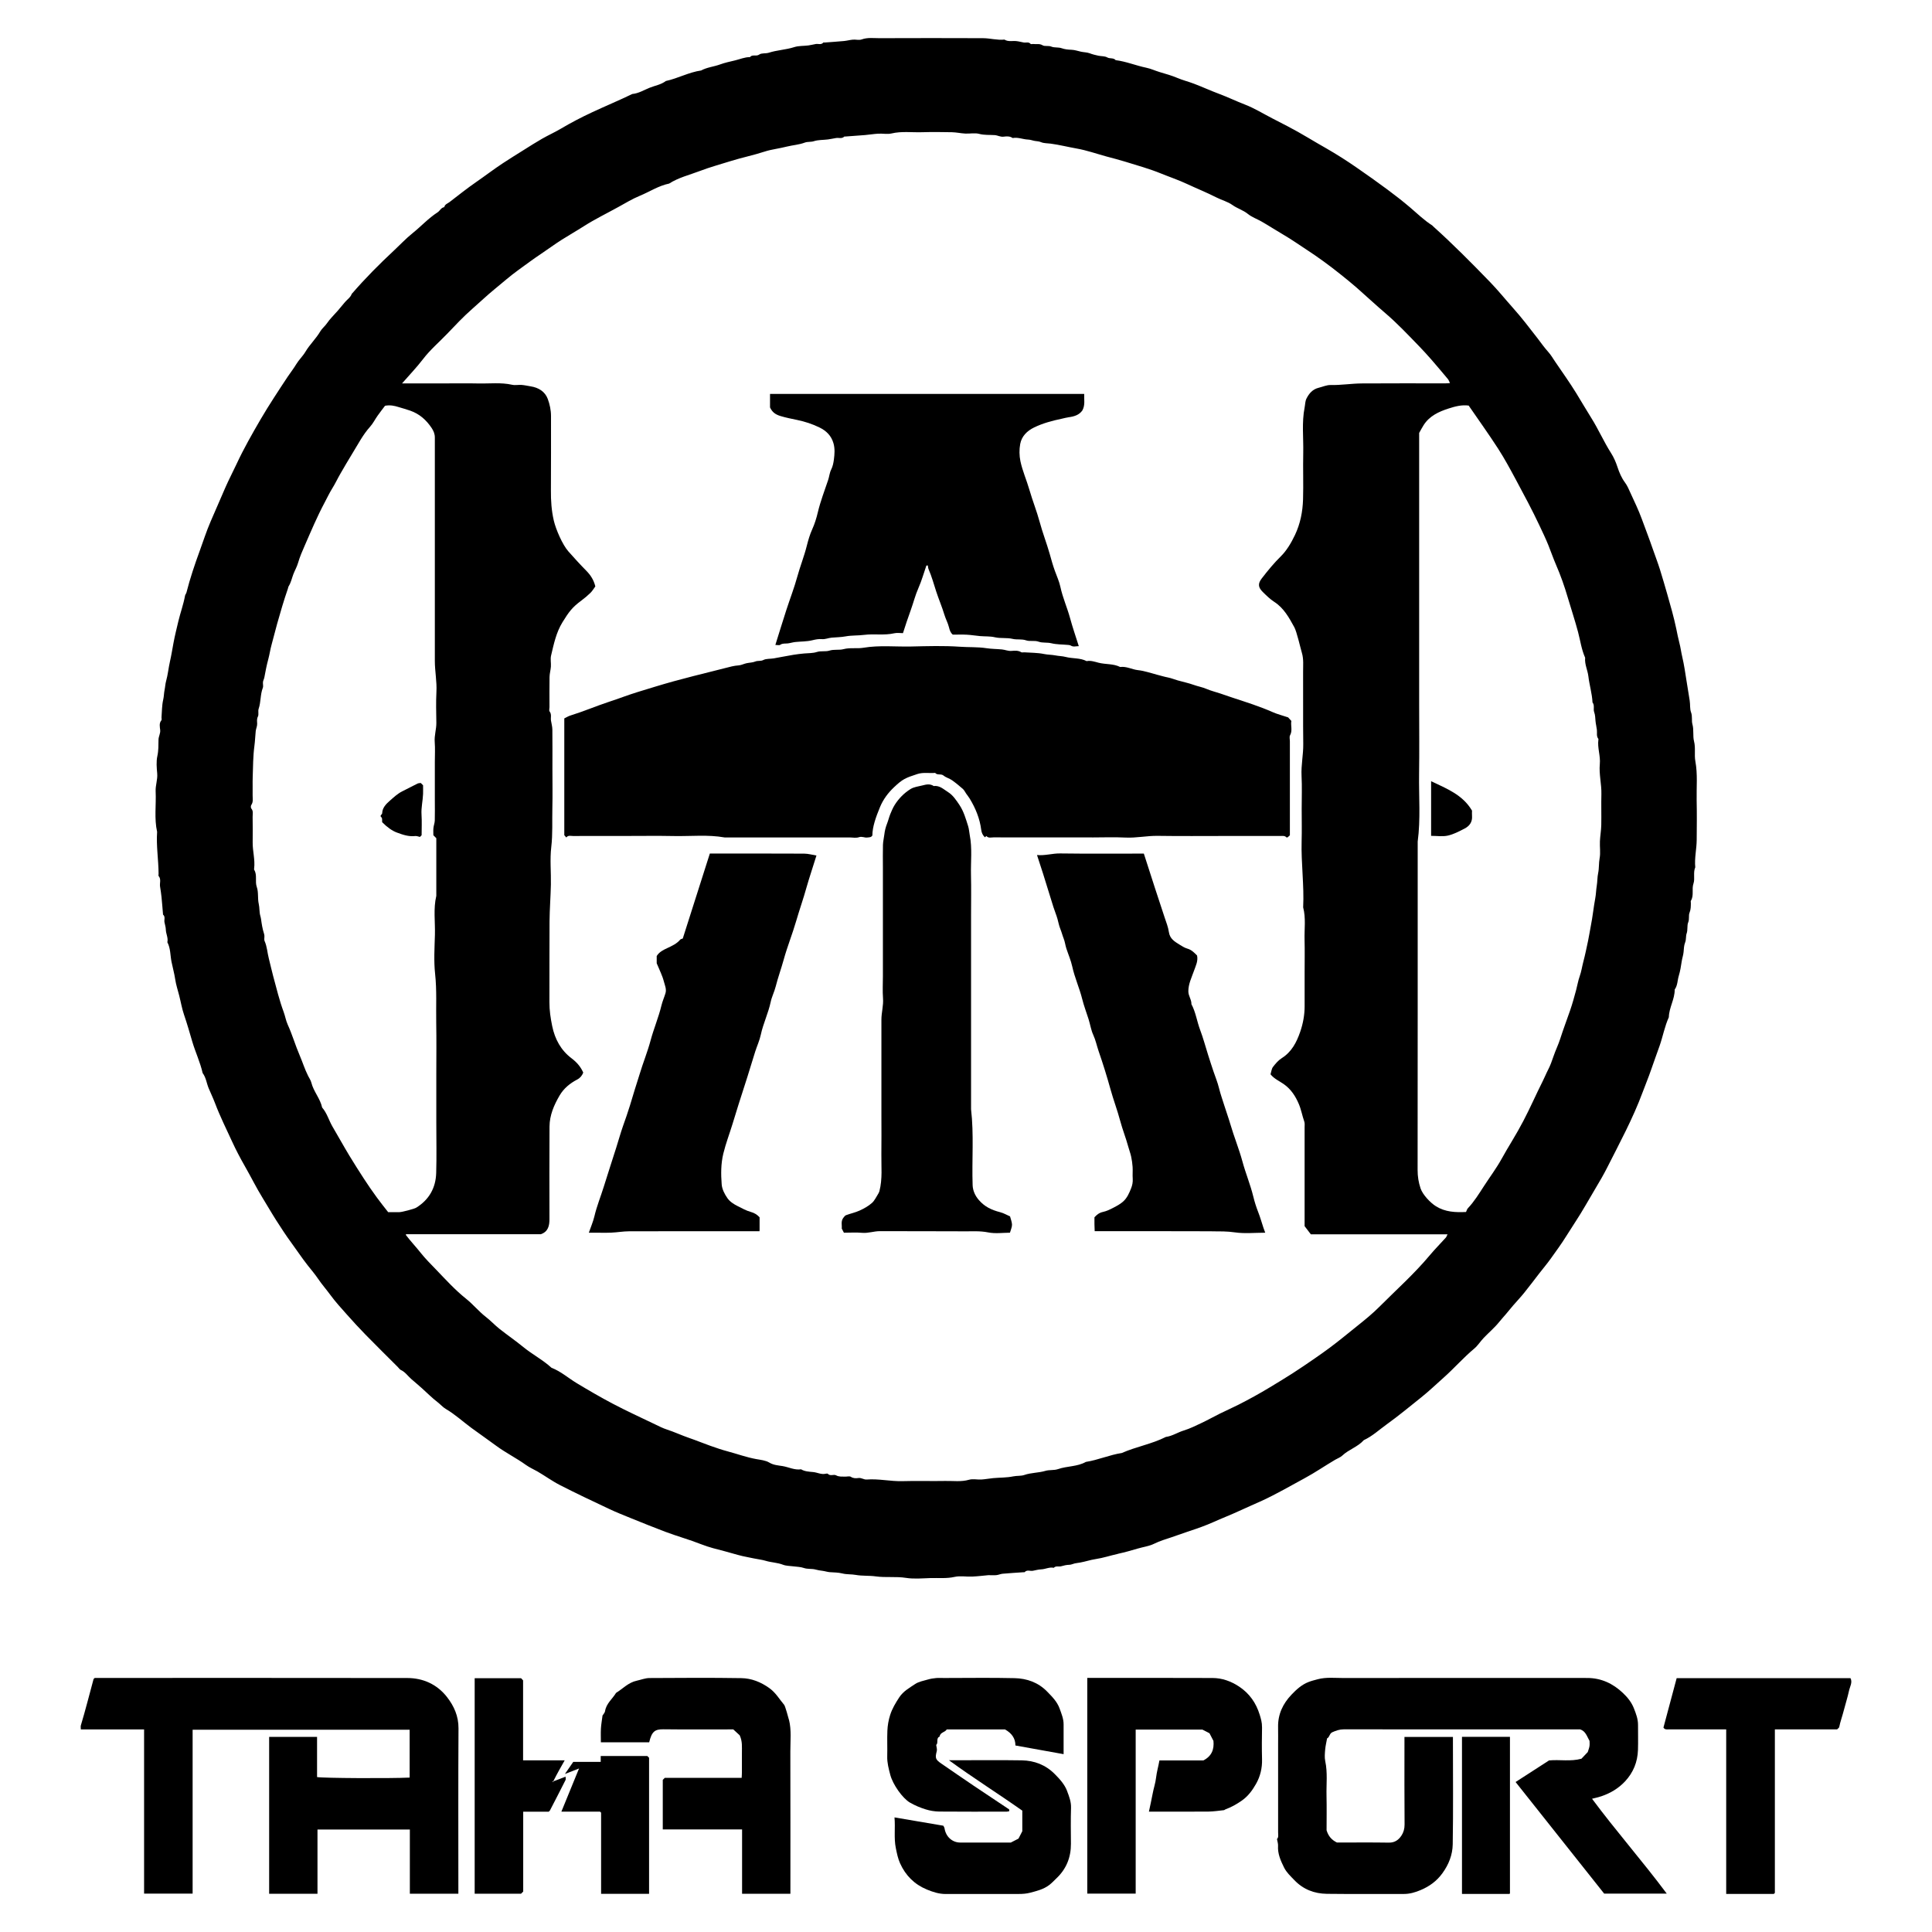
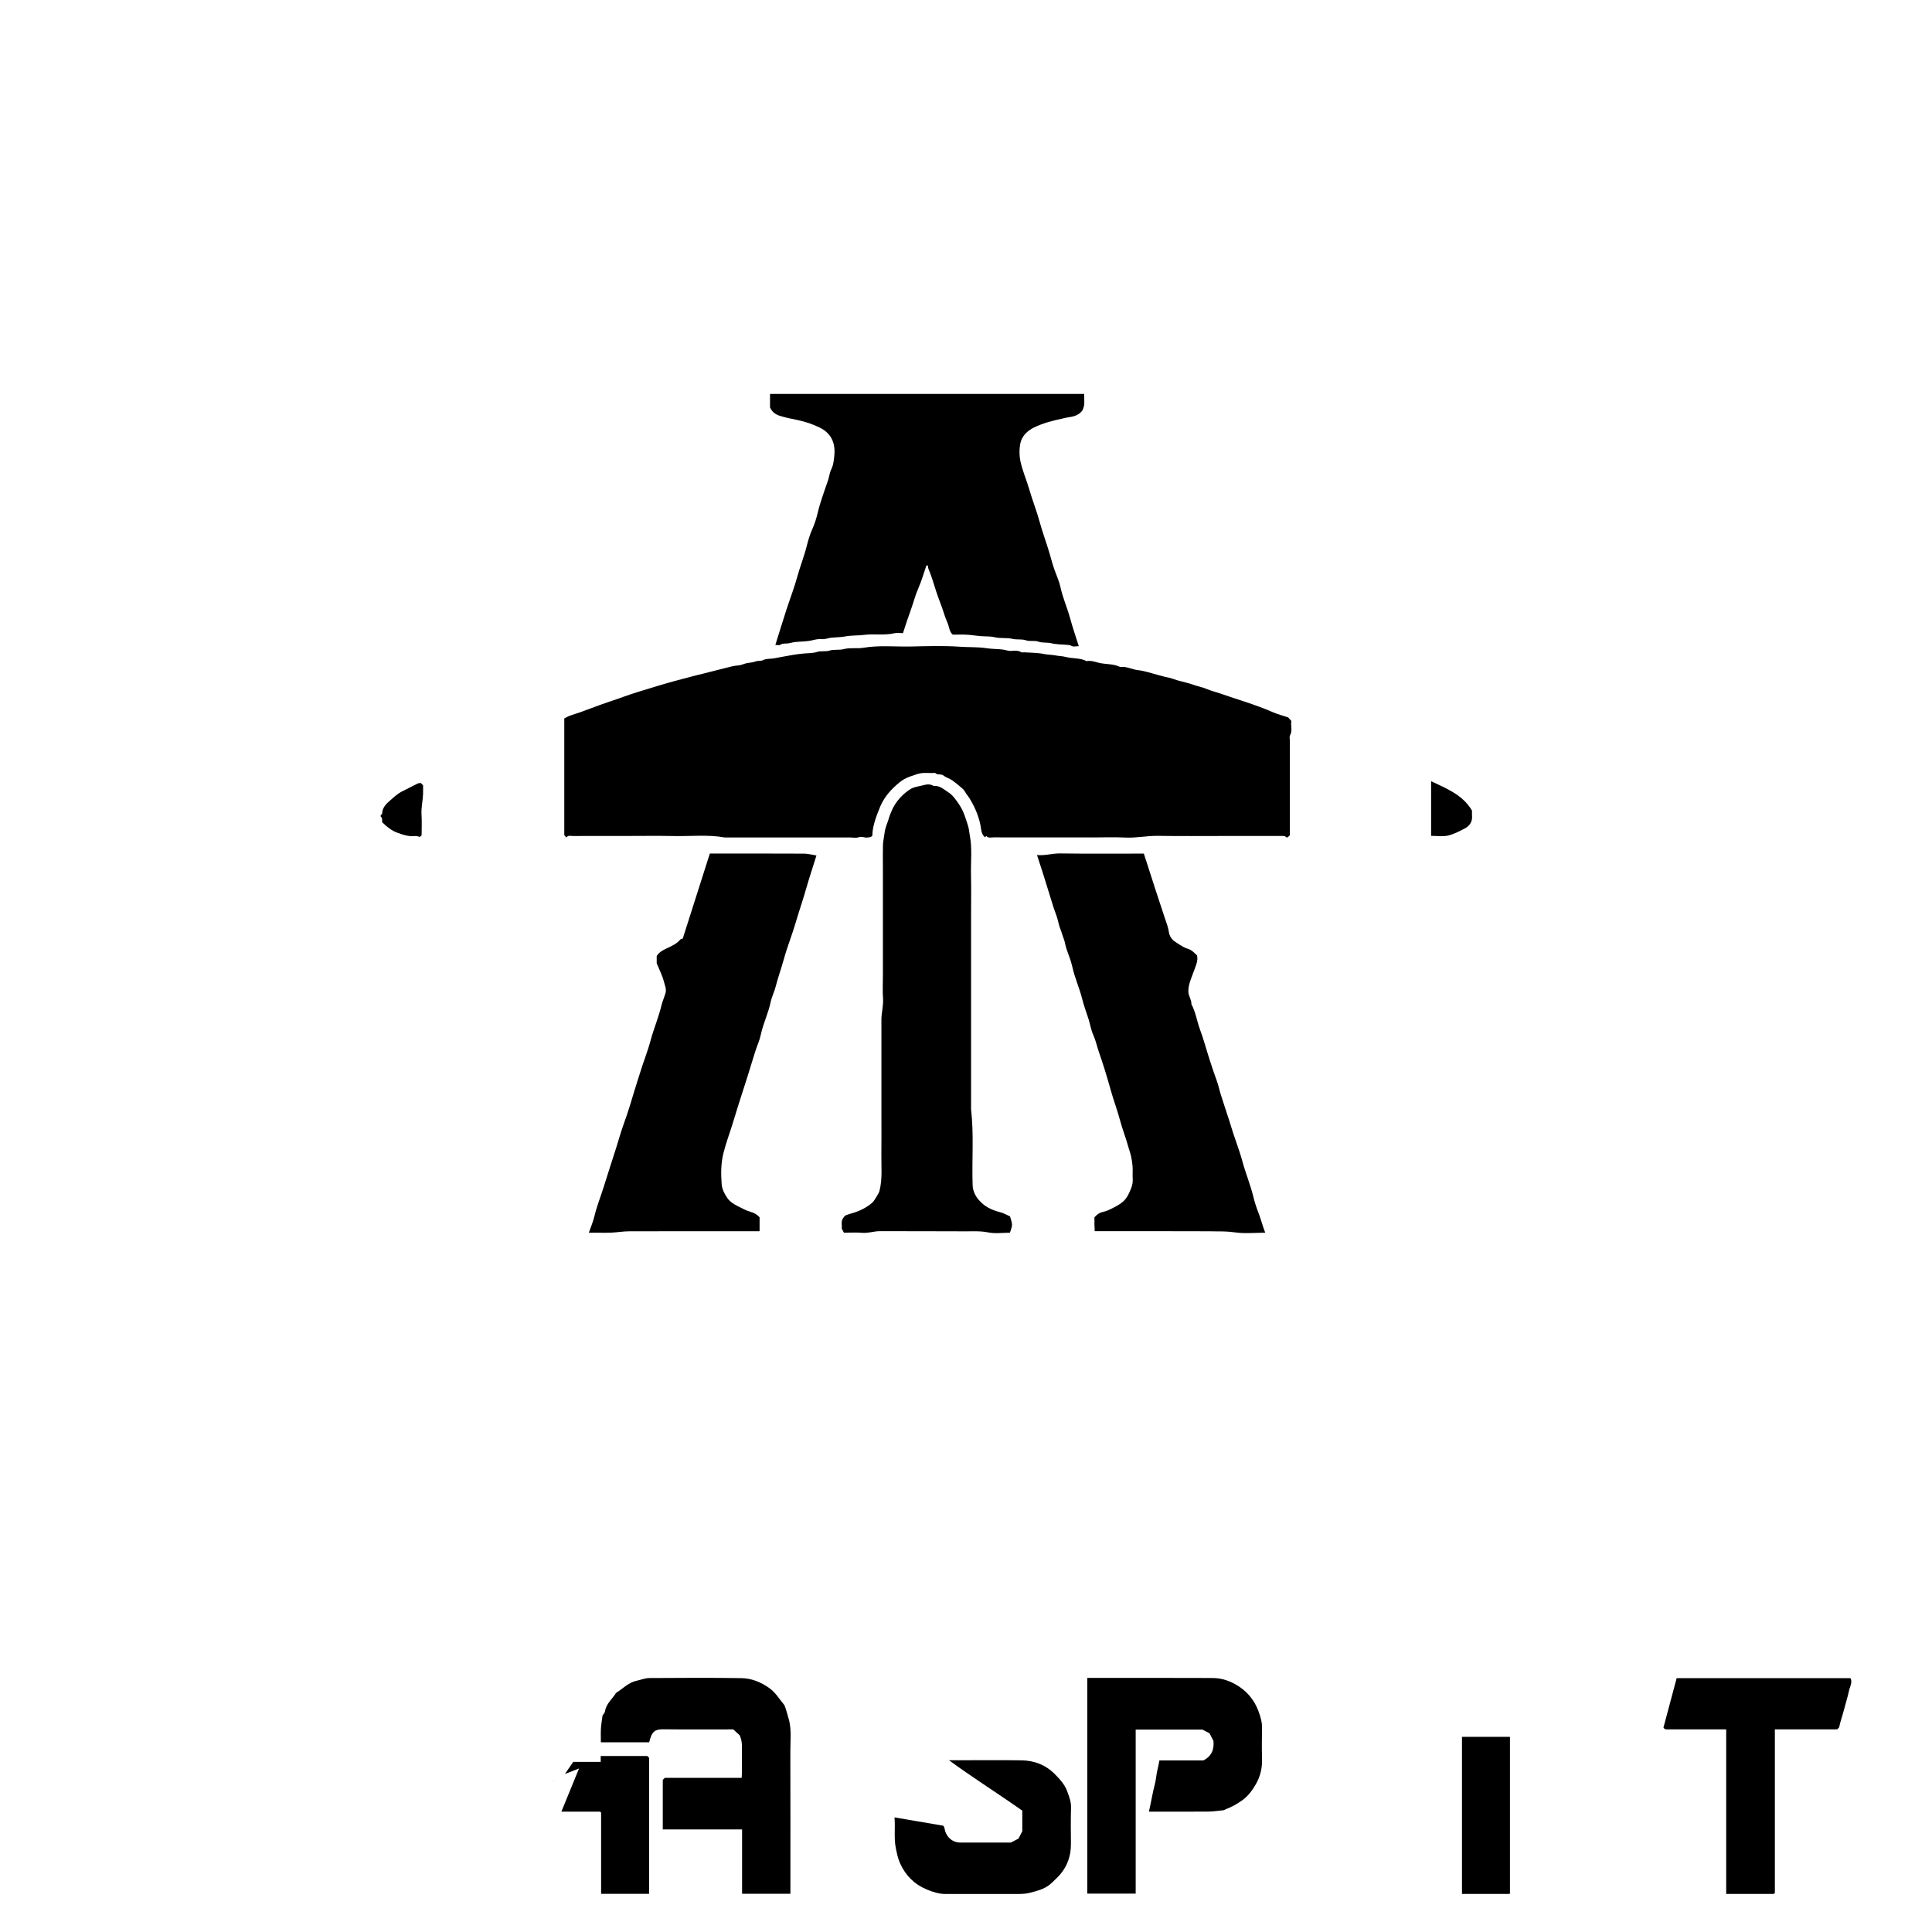
<svg xmlns="http://www.w3.org/2000/svg" id="Layer_1" data-name="Layer 1" viewBox="0 0 1000 1000">
  <defs>
    <style>      .cls-1 {        stroke-width: 0px;      }    </style>
  </defs>
-   <path class="cls-1" d="m578.59,804.26c3.46-.76,6.88-1.7,10.28-2.72,2.83-.85,5.89-1.21,8.46-2.48,2.99-1.48,6.15-2.41,9.22-3.43,3.12-1.04,6.2-2.21,9.32-3.23,4.12-1.34,8.22-2.8,12.17-4.57,4.38-1.97,8.87-3.68,13.23-5.71,3.91-1.81,7.92-3.52,11.85-5.32,7.59-3.48,14.81-7.71,22.16-11.68,5.43-2.93,10.49-6.43,15.8-9.55,1.22-.72,2.68-1.22,3.66-2.14,3.37-3.19,8.05-4.5,11.16-8.01,4.4-2.03,7.94-5.35,11.81-8.14,6.12-4.39,11.93-9.22,17.82-13.92,4.06-3.23,7.8-6.84,11.68-10.28,5.44-4.82,10.23-10.35,15.84-15.03,1.87-1.56,3.19-3.75,4.9-5.54,2.62-2.75,5.58-5.22,7.95-8.16,1.16-1.43,2.39-2.79,3.58-4.18,1.28-1.49,2.49-3.03,3.77-4.52,1.86-2.15,3.83-4.21,5.62-6.43,2.67-3.3,5.21-6.71,7.81-10.06,2.02-2.6,4.17-5.14,6.06-7.79,2.69-3.78,5.47-7.54,7.93-11.51,3.26-5.24,6.76-10.32,9.84-15.69,1.82-3.17,3.69-6.34,5.56-9.48,2-3.35,3.98-6.73,5.73-10.2,6.5-12.87,13.4-25.56,18.42-39.13,1.46-3.95,3.1-7.84,4.46-11.84,1.4-4.1,2.92-8.17,4.35-12.26,1.7-4.88,2.61-10.02,4.76-14.76.11-4.97,3.09-9.33,3.04-14.33,1.53-2.1,1.39-4.75,2.11-7.09.75-2.45,1.16-5.13,1.55-7.7.24-1.56.79-3.03.93-4.6.14-1.68.2-3.46.81-4.98.63-1.57.27-3.22.77-4.63.69-1.95.12-4.07.81-5.74.73-1.77.08-3.52.7-5.03.69-1.7.65-3.34.68-5.04,0-.38-.15-.85.02-1.13,1.7-2.77.32-5.96,1.34-8.94.87-2.56-.28-5.65.92-8.38-.47-4.75.7-9.42.74-14.13.06-6.84.13-13.69-.02-20.53-.14-6.74.58-13.5-.67-20.23-.63-3.38.21-6.86-.69-10.35-.71-2.78-.01-5.86-.83-8.79-.54-1.96.09-4.06-.71-6.17-.7-1.85-.36-4.05-.71-6.13-.57-3.32-1.09-6.66-1.61-10-.67-4.27-1.28-8.53-2.27-12.75-.55-2.31-.82-4.69-1.44-7.02-.64-2.4-1.1-4.87-1.61-7.31-1.26-6.04-2.96-11.95-4.65-17.86-1.23-4.3-2.48-8.6-3.81-12.87-1.12-3.58-2.49-7.08-3.71-10.62-1.79-5.21-3.79-10.35-5.68-15.52-1.69-4.62-3.85-9.08-5.91-13.57-.83-1.82-1.56-3.64-2.82-5.34-1.72-2.31-2.93-5.11-3.83-7.87-.85-2.6-1.94-5.13-3.36-7.34-3.76-5.89-6.53-12.31-10.26-18.23-2.63-4.18-5.13-8.5-7.73-12.73-3.44-5.6-7.28-10.94-10.97-16.38-1.14-1.69-2.17-3.49-3.53-4.99-2.06-2.27-3.78-4.77-5.64-7.18-4.11-5.31-8.19-10.65-12.66-15.65-3.96-4.43-7.7-9.09-11.83-13.35-9.56-9.87-19.23-19.64-29.46-28.83-.19-.17-.33-.4-.54-.53-4.14-2.63-7.64-6.08-11.35-9.23-3.82-3.25-7.76-6.32-11.78-9.3-5.21-3.87-10.51-7.61-15.84-11.3-5.17-3.59-10.48-6.97-15.95-10.11-3.07-1.76-6.16-3.53-9.18-5.35-3.55-2.14-7.16-4.13-10.82-6.06-2.6-1.37-5.22-2.69-7.83-4.04-4.7-2.42-9.24-5.25-14.15-7.14-4.49-1.73-8.81-3.83-13.31-5.51-4.39-1.63-8.65-3.6-13.02-5.26-2.85-1.08-5.81-1.81-8.64-3.01-2.91-1.23-5.98-2.09-9.02-2.99-2.37-.7-4.68-1.8-7.02-2.28-5.36-1.1-10.44-3.26-15.89-3.93-1.13-1.37-2.94-.61-4.37-1.42-1.27-.73-3.04-.55-4.57-.88-1.5-.33-3.01-.68-4.43-1.23-1.47-.56-3.06-.52-4.55-.84-1.6-.35-3.24-.94-4.96-1-1.68-.06-3.43-.22-4.99-.78-1.8-.65-3.79-.19-5.35-.84-1.63-.68-3.4.02-4.62-.72-1.62-.98-3.15-.42-4.69-.64-.5-.07-1.26.2-1.48-.05-1.03-1.2-2.35-.53-3.53-.73-1.29-.22-2.57-.6-3.87-.73-2.06-.21-4.22.45-6.15-.78-3.74.4-7.39-.71-11.09-.73-17.87-.07-35.73-.07-53.6,0-3.07.01-6.15-.46-9.22.65-1.35.49-3.02-.02-4.53.11-1.55.13-3.08.57-4.63.71-3.31.31-6.63.53-9.95.78-.25.02-.63-.1-.74.03-1.11,1.32-2.6.51-3.89.74-1.29.23-2.57.57-3.87.74-2.42.31-4.99.13-7.26.86-4.33,1.4-8.91,1.52-13.23,2.92-1.59.51-3.68.05-4.9.93-1.58,1.14-3.58-.26-4.81,1.33-2.68-.02-5.14,1.08-7.68,1.69-2.62.63-5.28,1.18-7.85,2.12-3.19,1.17-6.69,1.43-9.74,3.11-6.36.9-12.04,4.1-18.27,5.45-2.49,1.91-5.63,2.37-8.43,3.5-2.9,1.17-5.69,2.92-8.93,3.22-6.85,3.32-13.89,6.24-20.79,9.46-5.54,2.58-10.97,5.41-16.24,8.53-3.13,1.85-6.48,3.35-9.64,5.16-3.19,1.82-6.29,3.81-9.4,5.76-3.63,2.27-7.27,4.52-10.84,6.87-4.72,3.1-9.21,6.56-13.85,9.76-4.78,3.29-9.29,6.92-13.88,10.43-.96.73-2.4,1.11-2.68,2.6-1.67.23-2.23,1.89-3.46,2.68-4.77,3.08-8.58,7.3-12.98,10.82-3.4,2.72-6.39,5.95-9.58,8.92-7.55,7.02-14.83,14.36-21.6,22.17-.08.1-.22.16-.26.27-.65,1.85-2.29,2.87-3.49,4.26-1.28,1.48-2.49,3.03-3.78,4.51-1.86,2.15-3.98,4.13-5.56,6.46-1.06,1.56-2.58,2.69-3.49,4.24-2.2,3.77-5.43,6.75-7.65,10.5-1.35,2.28-3.37,4.15-4.74,6.42-1.36,2.26-2.97,4.33-4.44,6.5-2.47,3.66-4.84,7.37-7.24,11.06-4.71,7.26-9.04,14.74-13.21,22.3-2.15,3.91-4.19,7.89-6.07,11.93-1.88,4.03-3.96,7.97-5.75,12.06-2.57,5.9-5.14,11.81-7.69,17.73-2.14,4.96-3.77,10.1-5.62,15.16-2.58,7.07-4.99,14.2-6.84,21.5-.14.56-.63,1.04-.72,1.59-.82,4.56-2.44,8.9-3.5,13.39-.87,3.69-1.8,7.39-2.49,11.11-.6,3.18-1.1,6.46-1.82,9.57-.77,3.36-1.06,6.81-2,10.15-.41,1.45-.47,3.07-.79,4.61-.34,1.64-.31,3.32-.71,5.02-.69,2.96-.63,6.1-.88,9.16-.04.5.21,1.19-.04,1.49-1.3,1.56-.82,3.4-.64,5.03.2,1.83-.84,3.29-.87,5.02-.06,2.82.04,5.6-.59,8.46-.64,2.9-.35,6.07-.08,9.09.27,3.15-.96,6.1-.81,9.2.33,6.99-.8,14.03.76,20.98-.51,7.27.73,14.48.76,21.74,0,.38-.16.9.03,1.12,1.42,1.67.45,3.62.73,5.41.28,1.79.57,3.59.75,5.39.3,2.93.52,5.87.77,8.81.01.12-.03.31.03.36,1.31,1.1.5,2.59.73,3.89.23,1.29.69,2.58.71,3.87.05,2.21,1.32,4.26.8,6.53,1.67,3.15,1.47,6.75,2.14,10.11.61,3.04,1.47,6.05,1.93,9.16.41,2.75,1.32,5.5,2.03,8.25.86,3.33,1.42,6.78,2.52,9.99,1.57,4.57,2.89,9.2,4.24,13.82,1.62,5.54,4.14,10.76,5.4,16.4,1.77,2.32,2.03,5.24,3.11,7.84,1.09,2.59,2.31,5.11,3.31,7.76,2.57,6.79,5.82,13.31,8.85,19.9,2.01,4.37,4.26,8.64,6.67,12.85,3.1,5.41,5.85,11.03,9.14,16.35,2.37,3.83,4.59,7.74,7.02,11.54,2.51,3.92,5.05,7.84,7.81,11.59,2.86,3.89,5.5,7.93,8.5,11.72,1.81,2.28,3.72,4.53,5.34,6.92,1.97,2.91,4.28,5.53,6.35,8.35,2.61,3.56,5.61,6.85,8.56,10.16,3.15,3.54,6.36,7.05,9.68,10.44,5.49,5.62,11.09,11.13,16.65,16.69.54.54.98,1.28,1.63,1.58,2.24,1.03,3.55,3.07,5.31,4.61,1.86,1.62,3.75,3.2,5.59,4.85,2.69,2.4,5.22,5,8.08,7.18,1.47,1.13,2.69,2.6,4.24,3.5,4.81,2.82,8.89,6.61,13.34,9.88,4.18,3.08,8.49,6.02,12.66,9.12,4.93,3.66,10.54,6.43,15.56,10.04,1.85,1.33,3.92,2.19,5.86,3.31,4,2.32,7.76,5.08,11.87,7.17,8.35,4.27,16.84,8.27,25.33,12.27,3.7,1.75,7.52,3.25,11.32,4.8,5.86,2.38,11.72,4.74,17.64,6.98,6.15,2.33,12.49,4.05,18.61,6.47,4.05,1.61,8.32,2.61,12.51,3.71,2.97.78,5.91,1.72,8.9,2.42,1.97.46,3.97.79,5.94,1.22,1.98.44,4.15.64,6,1.21,2.97.91,6.1.91,9.02,2.05,1.64.64,3.56.58,5.36.83,1.8.25,3.68.24,5.36.83,2.06.72,4.2.29,6.13.83,1.19.33,2.32.51,3.52.65,1.3.15,2.57.62,3.87.71,2.19.15,4.34.12,6.55.68,2.2.55,4.57.32,6.9.74,3.36.61,6.85.27,10.32.76,5.15.72,10.41-.05,15.65.77,4.08.64,8.35.24,12.52.1,4.21-.14,8.4.35,12.64-.61,2.89-.65,6.06-.02,9.09-.16,3.07-.14,6.12-.53,8.37-.73,1.96,0,3.11.1,4.24-.03,1.05-.12,2.06-.61,3.11-.71,3.56-.32,7.14-.53,10.71-.78.25-.02.61.07.73-.06,1.25-1.39,2.87-.42,4.28-.7,1.41-.28,2.83-.68,4.25-.73,2.21-.07,4.26-1.31,6.53-.8,1.1-1.19,2.61-.44,3.85-.81,1.41-.41,2.78-.73,4.26-.76.91-.01,1.81-.5,2.73-.7.93-.2,1.91-.3,2.82-.46,2.71-.48,5.32-1.39,8.02-1.79,3.9-.58,7.62-1.84,11.45-2.68Zm181.6-594.32c5.07,7.38,10.32,14.68,15.19,22.22,3.39,5.25,6.36,10.77,9.32,16.28,4.16,7.77,8.35,15.53,12.09,23.5,1.59,3.38,3.23,6.77,4.63,10.24,1.36,3.36,2.54,6.84,3.97,10.14,2.4,5.52,4.37,11.13,6.06,16.88,1.76,5.99,3.75,11.9,5.35,17.95,1.17,4.43,1.77,9.05,3.67,13.29-.36,3.35,1.28,6.36,1.67,9.62.53,4.51,1.91,8.93,2.14,13.52,1.23,1.52.29,3.44.85,4.97.58,1.57.55,3.09.7,4.66.14,1.55.55,3.08.72,4.63.17,1.56-.36,3.23.77,4.63.06.08.02.25,0,.37-.58,4.25,1.15,8.38.74,12.61-.5,5.27.95,10.41.81,15.65-.14,5.32.05,10.65-.06,15.96-.06,2.81-.58,5.62-.7,8.43-.13,2.91.38,5.9-.15,8.72-.48,2.58-.23,5.19-.76,7.67-.47,2.2-.36,4.39-.72,6.54-.36,2.18-.38,4.4-.78,6.52-.89,4.74-1.34,9.55-2.29,14.26-.52,2.58-.87,5.18-1.43,7.75-.77,3.61-1.5,7.24-2.44,10.79-.66,2.49-1.01,5.07-1.89,7.55-.82,2.29-1.23,4.85-1.87,7.23-.94,3.5-1.91,7.03-3.1,10.48-1.68,4.88-3.53,9.7-5.09,14.61-1,3.14-2.47,6.08-3.52,9.19-.79,2.33-1.63,4.71-2.74,6.83-1.03,1.98-1.85,4.07-2.86,6.06-3.43,6.8-6.47,13.81-10.01,20.55-1.81,3.44-3.74,6.84-5.76,10.19-1.88,3.12-3.75,6.28-5.52,9.48-2.72,4.91-6.09,9.38-9.13,14.07-2.55,3.94-5.02,7.96-8.28,11.41-.46.49-.64,1.25-.96,1.93-5.51.27-10.73.04-15.54-2.94-3.09-1.92-6.91-6.11-7.97-9.21-1.07-3.13-1.56-6.29-1.55-9.64.06-56.64.04-113.28.04-169.92,1.56-11.65.55-23.36.72-35.04.18-11.78.04-23.57.04-35.35v-141.13c.71-1.25,1.42-2.62,2.23-3.91,3.02-4.86,7.91-7.1,13.03-8.74,3.3-1.06,6.74-2.01,10.4-1.51ZM206.86,627.4c-1.9.01-3.8,0-5.95,0-1.92-2.48-4.01-5.03-5.93-7.69-2.32-3.2-4.58-6.44-6.72-9.76-2.5-3.89-5.01-7.77-7.4-11.74-3-4.96-5.8-10.04-8.73-15.03-1.91-3.25-2.86-7.02-5.39-9.93-1-4.67-4.45-8.27-5.59-12.9-.3-1.22-1.09-2.33-1.67-3.48-1.76-3.46-2.88-7.18-4.41-10.72-2.23-5.17-3.77-10.6-6.11-15.72-.99-2.17-1.34-4.5-2.16-6.71-2.21-5.97-3.69-12.17-5.36-18.31-.84-3.08-1.5-6.22-2.3-9.31-.77-2.98-.89-6.11-2.17-8.99-.38-.85,0-2-.13-2.99-.13-.93-.52-1.81-.72-2.73-.29-1.28-.58-2.57-.75-3.87-.16-1.19-.29-2.33-.64-3.52-.56-1.93-.32-4.05-.8-6.13-.66-2.84-.05-6.05-1.01-8.73-1.06-2.98.37-6.18-1.36-8.94-.11-.18-.04-.5-.01-.75.53-4.5-.81-8.9-.77-13.37.04-4.44.05-8.87-.02-13.31-.02-1.43.47-2.95-.69-4.29-.31-.36-.3-1.4,0-1.83,1.12-1.6.66-3.35.69-5.04.07-3.17-.07-6.34.04-9.5.18-5.35.17-10.73.88-16.02.34-2.57.42-5.13.68-7.68.14-1.28.8-2.48.75-3.88-.04-1.18-.27-2.35.38-3.63.57-1.11-.04-2.78.38-4.02,1.22-3.54.8-7.37,2.17-10.88.34-.88-.05-2.02.08-3.02.1-.8.57-1.55.71-2.35.58-3.16,1.18-6.3,2.03-9.41.68-2.51,1.03-5.11,1.74-7.65.99-3.52,1.83-7.08,2.82-10.61,1.73-6.12,3.49-12.22,5.58-18.23.15-.44.19-.95.44-1.34,1.21-1.92,1.62-4.15,2.42-6.23.76-1.97,1.85-3.82,2.42-5.83.91-3.18,2.24-6.19,3.55-9.18,3.24-7.41,6.37-14.87,10.19-22.02,1.33-2.49,2.53-5.06,4.02-7.45,1.51-2.41,2.69-5,4.12-7.45,2.07-3.57,4.13-7.15,6.31-10.67,2.89-4.67,5.38-9.59,9.12-13.73,1.5-1.67,2.51-3.77,3.82-5.62,1.26-1.78,2.61-3.5,3.88-5.19,2.7-.5,4.88.01,6.97.66,2.01.62,4.06,1.16,6.06,1.87,4.85,1.71,8.3,4.81,11.07,8.94,1.03,1.54,1.7,3.14,1.68,5.01-.02,2.03,0,4.06,0,6.08,0,36.5,0,73,0,109.5,0,5.36,1.11,10.64.82,16.04-.28,5.31-.11,10.64-.04,15.97.05,3.35-1.11,6.56-.84,9.96.27,3.4.06,6.84.06,10.26v20.15c0,3.42.07,6.85-.03,10.26-.04,1.3-.57,2.57-.7,3.87-.13,1.25-.03,2.52-.03,3.74.49.49.94.94,1.52,1.52v29.84c-1.59,6.69-.53,13.48-.72,20.22-.19,6.71-.62,13.5.1,20.13.93,8.54.42,17.04.58,25.56.16,8.62.04,17.24.04,25.85v25.85c0,8.62.2,17.24-.06,25.85-.23,7.72-3.68,13.84-10.36,17.96-1.01.62-7.31,2.28-8.56,2.28Zm340.71,133.02c-2.02.71-4.42.28-6.48.9-3.57,1.07-7.34.89-10.89,2.12-1.76.61-3.81.33-5.76.73-3.35.7-6.86.59-10.3.9-2.06.18-4.09.6-6.15.72-2.15.13-4.44-.45-6.43.13-4.09,1.18-8.18.53-12.26.62-7.35.15-14.7-.13-22.05.1-6.27.19-12.43-1.34-18.7-.84-1.43.11-2.68-1-4.25-.78-1.29.18-2.61.22-3.91-.63-.71-.46-1.98-.05-2.99-.09-1.57-.07-3.11.18-4.67-.68-1.21-.66-2.98.59-4.25-.78-.18-.19-.75-.13-1.1-.04-2.28.55-4.33-.67-6.52-.87-2.08-.19-4.31-.27-6.22-1.42-3.37.52-6.4-1.15-9.61-1.67-2.24-.36-4.63-.48-6.84-1.81-1.94-1.17-4.5-1.4-6.82-1.82-5.02-.91-9.8-2.67-14.71-3.98-3.06-.82-6.07-1.85-9.06-2.91-3.64-1.29-7.22-2.78-10.87-4.03-3.89-1.32-7.6-3.09-11.51-4.36-2.11-.68-4.11-1.7-6.11-2.67-7.4-3.56-14.88-6.97-22.13-10.8-6.26-3.31-12.39-6.88-18.48-10.55-4.35-2.62-8.21-6.1-13.03-7.94-4.47-4.11-9.9-6.89-14.58-10.72-4.02-3.29-8.33-6.24-12.4-9.47-2.42-1.92-4.54-4.24-6.99-6.13-3.68-2.84-6.61-6.51-10.2-9.37-5.74-4.57-10.63-9.98-15.67-15.22-2.66-2.77-5.44-5.51-7.82-8.52-2.51-3.19-5.32-6.11-7.8-9.41-.03.06,0-.05.06-.12.08-.08.2-.18.3-.18,23.19,0,46.38,0,69.57,0,3.76-1.31,4.46-4.33,4.46-7.82-.02-15.97-.08-31.94.03-47.91.04-5.85,2.3-11.1,5.22-16.08,2.17-3.7,5.37-6.3,9.08-8.24,1.62-.85,2.53-2.04,3.16-3.61-1.34-3.02-3.31-5.32-6.05-7.39-5.47-4.13-8.62-9.85-10.03-16.71-.84-4.11-1.45-8.14-1.43-12.32.06-13.94-.05-27.89.06-41.83.05-6.36.57-12.72.7-19.08.13-6.46-.56-13,.19-19.37.8-6.78.41-13.5.57-20.24.16-6.71.03-13.43.03-20.15s.05-13.69-.03-20.53c-.02-1.55-.49-3.08-.72-4.63-.23-1.55.45-3.18-.71-4.67-.37-.47-.06-1.48-.06-2.24,0-5.2-.06-10.39.03-15.59.03-1.8.58-3.59.7-5.39.13-1.89-.33-3.89.09-5.69,1.41-5.95,2.62-11.94,5.94-17.32,3.24-5.25,4.97-7.64,9.69-11.13,1.68-1.24,3.29-2.59,4.78-4.05,1-.99,1.72-2.26,2.5-3.31-.83-3.43-2.53-5.95-4.8-8.24-3.16-3.2-6.19-6.54-9.17-9.91-3.04-3.44-6.47-11.38-7.52-15.9-1.21-5.2-1.55-10.42-1.5-15.73.11-12.8.02-25.6.05-38.41,0-3.06-.66-6.09-1.67-8.83-1.41-3.83-4.78-5.9-8.88-6.54-1.54-.24-3.08-.61-4.63-.73-1.64-.13-3.36.27-4.93-.08-5.83-1.31-11.71-.54-17.57-.68-5.83-.13-11.66-.03-17.49-.03h-21.93c3.85-4.42,7.61-8.32,10.88-12.6,3.69-4.83,8.29-8.72,12.45-13.06,4.2-4.4,8.38-8.86,12.94-12.86,3.9-3.41,7.65-7.01,11.67-10.29,4.07-3.32,8.01-6.82,12.27-9.89,3.88-2.8,7.71-5.68,11.71-8.34,3.58-2.38,7.05-4.98,10.7-7.29,3.8-2.41,7.72-4.63,11.52-7.06,5.77-3.69,11.94-6.65,17.91-9.97,3.61-2,7.19-4.17,10.95-5.72,5.09-2.09,9.75-5.23,15.24-6.35,4.9-3.15,10.59-4.48,15.92-6.52,5.12-1.96,10.52-3.43,15.79-5.08,5.85-1.84,11.87-3.04,17.69-4.95,1.88-.62,3.9-1.03,5.88-1.4,1.88-.35,3.79-.74,5.62-1.19,3.11-.77,6.33-.94,9.38-2.09,1.41-.53,3.04-.19,4.64-.71,2.27-.74,4.82-.59,7.25-.9,1.43-.18,2.83-.52,4.25-.74,1.42-.22,3.01.51,4.25-.76.06-.06.25,0,.37,0,3.44-.25,6.89-.48,10.33-.77,2.31-.2,4.6-.59,6.91-.72,2.27-.13,4.66.4,6.82-.11,5.22-1.23,10.45-.49,15.67-.64,5.19-.15,10.39-.11,15.59,0,2.31.05,4.6.58,6.91.7,2.4.13,4.94-.45,7.19.15,2.73.73,5.39.46,8.08.65,1.56.11,2.94,1.04,4.64.8,1.54-.21,3.2-.31,4.62.71,2.76-.53,5.34.71,8.05.8,1.17.04,2.32.52,3.49.71,1.06.17,2.05.16,3.16.63,1.45.62,3.31.54,4.97.76,4.54.61,8.97,1.74,13.46,2.53,5.21.92,10.26,2.7,15.38,4.11,3.19.88,6.4,1.66,9.55,2.64,6.28,1.96,12.66,3.7,18.73,6.18,4.44,1.81,9,3.33,13.36,5.37,5.09,2.38,10.32,4.47,15.34,7.03,2.71,1.38,5.82,2.15,8.24,3.89,2.54,1.83,5.57,2.64,8.03,4.64,2.06,1.67,4.73,2.59,7.09,3.94,3.81,2.18,7.48,4.59,11.26,6.79,4.23,2.46,8.2,5.27,12.28,7.93,5.85,3.83,11.49,7.95,16.96,12.32,2.97,2.37,5.93,4.74,8.79,7.25,4.94,4.34,9.76,8.85,14.75,13.11,6.24,5.33,11.83,11.29,17.51,17.14,2.13,2.2,4.24,4.52,6.28,6.85,2.91,3.34,5.76,6.73,8.6,10.13.44.53.66,1.25,1.09,2.08-.79.05-1.6.15-2.41.15-14.45,0-28.89-.06-43.34.04-5.35.04-10.65.94-16.04.82-2.06-.05-4.14.93-6.21,1.43-3.1.75-4.99,2.98-6.3,5.62-.67,1.34-.64,3.02-.94,4.55-1.55,7.84-.54,15.76-.72,23.64-.18,7.98.14,15.98-.1,23.95-.19,6.36-1.4,12.55-4.17,18.41-2.02,4.28-4.44,8.23-7.3,11.04-3.62,3.56-6.83,7.48-9.92,11.49-2.05,2.66-1.89,4.59.56,6.99,1.85,1.82,3.72,3.69,5.88,5.08,5.02,3.22,7.7,8.19,10.43,13.15,1.28,2.32,3.15,10.68,3.91,13.22,1,3.34.62,6.66.64,9.98.08,12.42-.08,24.84.08,37.26.07,5.51-1.16,10.89-.88,16.42.29,5.69.07,11.4.07,17.11s.13,11.16-.03,16.73c-.31,11.45,1.36,22.84.79,34.29,1.47,5.54.58,11.2.73,16.8.14,5.57.03,11.15.03,16.73s-.02,11.66,0,17.49c.02,4.64-.82,9.15-2.32,13.49-1.87,5.38-4.4,10.31-9.51,13.53-1.78,1.12-3.25,2.86-4.55,4.56-.74.97-.84,2.43-1.27,3.81,1.86,2.34,4.6,3.49,6.92,5.13,3.7,2.62,5.98,6.15,7.72,10.23,1.26,2.95,1.77,6.1,2.83,9.09.32.9.17,1.98.17,2.97,0,16.99,0,33.97,0,51.18,1,1.31,2.11,2.76,3.23,4.22h70.75c-.38.74-.53,1.3-.87,1.69-2.75,3.06-5.66,5.98-8.3,9.13-8.02,9.61-17.36,17.92-26.17,26.75-3.46,3.47-7.32,6.62-11.17,9.69-4.85,3.87-9.62,7.86-14.6,11.55-2.5,1.85-5.05,3.66-7.62,5.43-3.83,2.65-7.68,5.27-11.6,7.79-3.89,2.5-7.86,4.88-11.81,7.27-5.24,3.17-10.6,6.12-16.08,8.9-3.14,1.59-6.37,3-9.52,4.56-3.16,1.56-6.23,3.3-9.42,4.81-3.07,1.45-6.14,2.99-9.37,3.98-3.16.96-5.95,2.89-9.27,3.33-7.26,3.69-15.38,5.02-22.79,8.31-6.35.97-12.27,3.63-18.62,4.62-4.46,2.53-9.7,2.07-14.42,3.73Z" />
-   <path class="cls-1" d="m828.75,929.78c4.74-1.59,8.92-4.05,12.39-7.76,4.29-4.61,6.46-10.04,6.67-16.25.14-4.3,0-8.62.03-12.93.02-3.06-1.04-5.83-2.14-8.62-1.23-3.13-3.26-5.64-5.66-7.92-5.17-4.91-11.25-7.77-18.44-7.78-42.07-.03-84.15-.04-126.22.02-4.46,0-8.94-.54-13.39.65-1.6.43-3.18.82-4.74,1.43-3.51,1.38-6.18,3.82-8.72,6.48-4.52,4.73-7.13,10.22-6.99,16.88.06,3.04.01,6.08.01,9.13,0,15.08,0,30.17,0,45.25,0,1.33.34,2.74-.59,3.5.24,1.38.63,2.44.56,3.47-.27,4.14,1.35,7.73,3.1,11.28,1.27,2.57,3.38,4.49,5.34,6.54,4.6,4.82,10.37,7.01,16.82,7.09,13.3.17,26.61.03,39.92.07,3.07,0,5.93-.87,8.67-2.03,4.48-1.9,8.25-4.59,11.23-8.71,3.31-4.56,5.23-9.56,5.33-14.89.3-17.61.11-35.24.11-52.85v-2.78h-25.09v3.88c0,13.82-.06,27.63.06,41.45.02,2.2-.56,4.15-1.66,5.78-1.44,2.16-3.43,3.63-6.44,3.58-9.12-.15-18.24-.05-26.9-.05-2.82-1.39-4.46-3.35-5.37-6.34,0-5.66.11-11.75-.03-17.83-.14-5.98.62-11.99-.66-17.95-.42-1.94-.2-4.05-.03-6.07.16-1.9.64-3.78.98-5.71,1.36-.63,1.16-2.52,2.75-3.21,1.91-.84,3.72-1.48,5.87-1.48,38.9.04,77.81.03,116.71.03h5.67c2.81.89,3.48,3.55,4.85,5.96,0,.69.12,1.71-.03,2.69-.16,1.04-.58,2.04-.9,3.09-1.06,1.11-2.18,2.3-3.27,3.44-5.58,1.55-11.24.35-16.76.88-5.78,3.73-11.52,7.44-17.32,11.18,15.53,19.57,30.84,38.84,45.86,57.77h32.39c-12.57-16.86-26.22-32.34-38.68-49.11,1.76-.46,3.27-.76,4.71-1.25Z" />
-   <path class="cls-1" d="m231.36,878.38c-5.1-6.52-12.26-9.83-20.55-9.84-52.84-.08-105.67-.04-158.51-.04h-3.25c-.3.3-.58.45-.64.66-2.17,7.97-4.17,15.98-6.56,23.9-.17.56-.02,1.22-.02,2.1h32.75v84.98h25.12v-84.84h112.33v24.78c-10.27.49-44.66.31-47.92-.27v-20.79h-24.8v81.2h25.02v-33.25h47.81v33.22h25.11v-3.89c0-27.25-.09-54.5.07-81.74.04-6.27-2.35-11.55-5.95-16.16Z" />
  <path class="cls-1" d="m653.21,893.9c.04-2.24-.55-4.31-1.19-6.37-1.87-6.05-5.27-10.98-10.65-14.55-4.2-2.78-8.75-4.43-13.73-4.45-20.52-.09-41.04-.04-61.56-.04h-3.31v111.65h25.06v-84.92h34.5c1.3.67,2.56,1.32,3.7,1.91.73,1.41,1.38,2.67,2.05,3.96.41,4.29-.8,7.85-5.24,10.12h-22.72c-.55,3.07-1.4,5.94-1.74,8.94-.32,2.81-1.28,5.55-1.79,8.36-.53,2.92-1.2,5.82-1.91,9.19h3.12c9.25,0,18.49.06,27.74-.03,2.68-.03,5.36-.46,8.04-.74.21-.02.39-.28.61-.36,3.13-1.17,5.96-2.72,8.73-4.7,3.22-2.3,5.33-5.27,7.17-8.48,2.22-3.89,3.26-8.19,3.14-12.77-.15-5.57-.1-11.15,0-16.72Z" />
  <path class="cls-1" d="m408.35,890.17c-.23-.91-1.91-7.08-2.45-7.72-2.48-2.92-4.32-6.26-7.64-8.65-4.48-3.22-9.31-5.12-14.57-5.2-15.83-.26-31.67-.13-47.5-.05-2.25.01-4.42.91-6.61,1.38-4.36.93-7.19,4.14-10.71,6.31-1.89,3.15-5.09,5.48-5.69,9.44-.13.87-.93,1.63-1.31,2.26-.3,2.36-.7,4.53-.83,6.71-.14,2.37-.03,4.76-.03,7.16h25.01c1.33-5.56,2.91-6.78,7.35-6.73,12.16.15,24.32.05,36.17.05,1.37,1.26,2.57,2.37,3.33,3.07,1.47,3.2,1.12,6.07,1.14,8.9.02,3.42.01,6.84,0,10.26,0,.96-.08,1.92-.13,2.86-13.44,0-26.62,0-39.79,0-.36.36-.72.72-1.04,1.04v25.65h41.05v33.31h25.01c0-24.73.04-49.19-.03-73.64-.02-5.47.65-10.99-.7-16.41Z" />
  <path class="cls-1" d="m957.81,868.61h-89.97c-2.3,8.62-4.58,17.11-6.84,25.58.75,1.25,1.96.92,3.05.92,9.73.01,19.46,0,29.43,0v85.18c8.33,0,16.42,0,24.5,0,.11,0,.23-.07.32-.13.1-.07.17-.18.37-.41v-84.62h32.21c.45-.48,1.02-.8,1.1-1.22.55-2.79,1.56-5.45,2.25-8.18.9-3.55,2.06-7.04,2.82-10.6.45-2.13,1.91-4.3.76-6.52Z" />
  <path class="cls-1" d="m552.35,927.05c-1.32-3.47-3.78-6.15-6.38-8.77-4.76-4.81-10.61-7.03-17.17-7.13-11.27-.18-22.54-.05-33.81-.05h-3.81c12.86,9.38,25.61,17.37,37.96,26.09v10.64c-.75,1.45-1.39,2.71-1.97,3.83-1.43.73-2.68,1.38-3.97,2.04-8.7,0-17.43,0-26.17,0-4.15,0-7.47-3.04-8.13-7.32-.09-.56-.48-1.07-.64-1.4-8.68-1.48-16.84-2.86-25.27-4.3.49,5.49-.38,10.67.69,15.91.56,2.71,1.08,5.38,2.2,7.86,2.84,6.32,7.45,10.92,13.9,13.58,3.1,1.28,6.26,2.31,9.69,2.3,12.66-.03,25.32,0,37.98-.02,1.95,0,3.83-.14,5.79-.65,3.46-.91,6.88-1.75,9.77-3.93,1.39-1.05,2.59-2.35,3.85-3.56,5.09-4.85,7.48-10.81,7.45-17.81-.03-6.21-.15-12.42.05-18.61.1-3.15-.97-5.91-2.03-8.69Z" />
-   <path class="cls-1" d="m471.03,933.03c2.5,1.48,5.27,2.61,8.04,3.48,2.27.72,4.73,1.12,7.11,1.15,11.66.11,23.31.05,34.97.04.43,0,.85-.17,1.26-.25-.06-.49,0-.86-.14-.95-6.04-4.05-12.12-8.05-18.16-12.12-5.65-3.81-11.26-7.7-16.88-11.55-3.08-2.11-3.29-2.89-2.35-6.5.24-.92-.18-2.02-.31-3.18,1.29-.96-.29-3.47,1.8-4.32.23-2.26,2.81-2.13,3.66-3.68h30.16c3.44,1.93,5.4,4.59,5.39,8.31,8.38,1.51,16.5,2.97,24.94,4.49,0-5.24-.02-10.29,0-15.35.02-2.94-1.1-5.58-2.07-8.27-1.28-3.56-3.87-6.12-6.43-8.75-4.64-4.78-10.51-6.82-16.86-6.97-12.16-.29-24.32-.08-36.49-.08-1.39,0-2.8-.1-4.18.03-1.43.13-2.87.36-4.24.76-2.25.66-4.72,1.08-6.6,2.35-2.93,1.97-6.1,3.68-8.2,6.88-1.9,2.91-3.64,5.78-4.7,9.1-.85,2.66-1.32,5.39-1.44,8.13-.19,4.43.04,8.87-.08,13.3-.09,3.33.76,6.49,1.59,9.62,1.31,4.94,6.24,12.01,10.2,14.35Z" />
  <path class="cls-1" d="m286.59,921.66s-.07.06-.1.09c-.05.1-.1.2-.15.3.35-.29.3-.34.25-.38Z" />
-   <path class="cls-1" d="m292.72,919.59c-2.12.84-4.05,1.61-6.38,2.46.23-.03.05.18-.12.38-.08-.08-.16-.16-.24-.24.17-.15.35-.29.52-.44,1.86-3.71,3.73-6.99,5.78-10.59h-21.53v-41.39c-.5-.55-.84-.92-1.03-1.12h-24.03v111.55h23.99c.28-.28.64-.64,1.13-1.13v-41.33h13.19c.31-.31.55-.46.66-.68,2.7-5.22,5.4-10.43,8.04-15.68.24-.48.03-1.18.03-1.78Z" />
  <path class="cls-1" d="m310.93,908.9v3.04h-14.21c-1.37,1.99-2.66,3.86-4.32,6.27,2.74-1.07,4.78-1.87,7.31-2.85-3.15,7.71-6.11,14.95-9.14,22.35,6.72,0,13.28,0,19.85,0,.11,0,.23.06.32.13.1.07.17.18.39.41v41.98h24.83v-70.41c-.4-.4-.67-.67-.92-.92h-24.11Z" />
  <path class="cls-1" d="m756.72,980.3c8.22,0,16.31,0,24.4,0,.11,0,.23-.07.32-.14.1-.07.16-.18.11-.12v-81.04h-24.83v81.31Z" />
  <path class="cls-1" d="m565.35,433.46c5.7,0,11.42-.23,17.11.06,5.65.29,11.16-.97,16.8-.88,11.78.18,23.57.06,35.36.06,9.38,0,18.76,0,28.13,0,1.09,0,2.24-.24,3.13.74.09.1.46-.04.62-.06.43-.39.8-.72,1.14-1.03,0-16.29,0-32.51,0-48.74,0-1.01-.34-2.22.09-3,1.4-2.53.21-5.15.68-7.44-.74-.83-1.33-1.48-1.67-1.85-2.91-.98-5.56-1.64-8.02-2.73-6.67-2.95-13.61-5.12-20.51-7.39-2.23-.73-4.44-1.53-6.66-2.27-2.34-.78-4.76-1.36-7.02-2.33-2.18-.94-4.5-1.32-6.72-2.12-2.64-.95-5.44-1.52-8.17-2.29-1.71-.48-3.37-1.19-5.06-1.52-1.88-.36-3.69-.92-5.53-1.39-3.32-.85-6.62-2.05-10-2.41-3.14-.33-6-2.09-9.24-1.63-3.53-1.8-7.53-1.26-11.24-2.22-1.97-.51-4-1.24-6.13-.82-3.4-1.78-7.28-1.22-10.87-2.17-1.69-.45-3.57-.44-5.37-.8-1.89-.37-3.83-.3-5.78-.71-3.35-.7-6.86-.63-10.3-.88-.5-.04-1.13.19-1.5-.04-1.59-.98-3.34-.84-5.02-.69-1.77.16-3.34-.6-5.01-.76-2.68-.26-5.35-.23-8.07-.65-4.51-.69-9.15-.42-13.74-.75-8.32-.58-16.72-.31-25.08-.12-8.26.19-16.54-.74-24.79.65-3.38.57-6.88-.19-10.34.73-2.31.61-4.83-.02-7.29.76-2.04.64-4.3,0-6.54.72-2,.65-4.34.56-6.5.75-3.77.33-7.45.97-11.14,1.69-1.54.3-3.07.59-4.61.85-1.8.3-3.89.09-5.32.82-1.48.76-2.88.24-4.25.81-1.41.58-3.06.55-4.58.89-1.38.31-2.7,1.03-4.08,1.11-2.31.14-4.5.77-6.7,1.33-2.17.56-4.36,1.11-6.52,1.65-6.89,1.72-13.76,3.43-20.61,5.32-6.14,1.7-12.21,3.6-18.29,5.46-5.05,1.55-9.98,3.47-14.98,5.11-6.69,2.21-13.17,4.99-19.9,7.07-1.11.34-2.13.99-3.18,1.5v60.43c.38.45.7.82,1.03,1.21,1-1.31,2.36-.76,3.54-.77,8.74-.05,17.49-.02,26.23-.02s17.49-.13,26.23.04c8.64.16,17.32-.81,25.92.72h64.63c1.65,0,3.44.41,4.9-.11,1.61-.57,2.9.35,4.36.15,1.01-.14,2.02,0,2.62-1.08.02-4.38,1.76-9.39,3.96-14.69,1.64-3.96,4.15-7.33,7.3-10.3,4.34-4.1,5.77-4.76,12.04-6.79,3.14-1.01,6.15-.3,9.2-.59,1.14,1.39,3.03.27,4.38,1.41,1.23,1.03,2.97,1.43,4.31,2.37,1.99,1.4,3.88,2.97,5.7,4.58.69.61,1.09,1.56,1.64,2.34.62.89,1.31,1.73,1.87,2.65,3.04,4.99,5.21,10.33,5.95,16.15.2,1.56.78,2.76,1.89,3.85.25-.22.51-.45.76-.67,1.09,1.26,2.55.68,3.85.69,5.7.06,11.41.02,17.11.02h33.84Z" />
  <path class="cls-1" d="m403.95,215.33c2.85.87,5.76,1.43,8.62,2.03,4.09.85,7.99,2.12,11.69,3.95,3.43,1.69,6.01,4.19,7.14,8.12.82,2.86.57,5.63.22,8.42-.22,1.74-.59,3.57-1.37,5.12-.88,1.76-1,3.66-1.59,5.43-1.87,5.57-4,11.05-5.36,16.79-.7,2.96-1.61,5.92-2.86,8.69-1.27,2.81-2.13,5.77-2.86,8.68-1.35,5.39-3.42,10.53-4.89,15.88-1.6,5.84-3.83,11.57-5.71,17.37-1.91,5.89-3.72,11.82-5.66,18.01,1.08,0,2.02.29,2.51-.06,1.25-.87,2.59-.58,3.9-.73,1.3-.15,2.57-.58,3.87-.72,2.93-.31,5.95-.21,8.78-.9,1.7-.42,3.34-.75,5.03-.6,1.77.15,3.34-.61,5.01-.76,2.44-.22,4.85-.21,7.31-.67,3.1-.58,6.35-.35,9.56-.77,5.16-.66,10.45.36,15.64-.84,1.43-.33,2.99-.05,4.44-.05,1.3-4.05,2.58-7.95,3.99-11.81,1.4-3.85,2.37-7.84,4.05-11.63,1.65-3.72,2.74-7.69,4.08-11.55.25-.02.5-.03.76-.05.11.63.11,1.32.36,1.89,1.65,3.78,2.72,7.75,3.99,11.66,1.31,4.01,3,7.9,4.21,11.93.68,2.27,1.85,4.33,2.4,6.61.35,1.44.78,2.76,1.96,3.72,2.42,0,4.83-.1,7.23.03,2.31.12,4.6.52,6.91.72,2.56.23,5.09.01,7.7.62,2.93.68,6.1.1,9.17.83,2.22.53,4.58-.05,6.92.75,2.02.7,4.29-.1,6.54.71,1.96.71,4.29.26,6.5.79,2.83.69,5.85.6,8.78.88.47.04.99.11,1.37.35,1.31.83,2.57.26,4.09.28-1.58-5.02-3.21-9.7-4.5-14.46-1.48-5.46-3.83-10.62-5.02-16.2-.59-2.77-1.85-5.54-2.85-8.29-1.05-2.87-1.85-5.83-2.68-8.78-1.57-5.54-3.68-10.9-5.18-16.49-1.52-5.65-3.73-11.12-5.36-16.78-1.42-4.95-3.58-9.72-4.63-14.77-.59-2.85-.64-6-.11-8.86.74-4,3.51-6.77,7.18-8.56,4.59-2.24,9.49-3.51,14.45-4.56,1.16-.25,2.31-.58,3.49-.74,2.81-.38,5.41-1.16,7.05-3.51,1.56-2.82.83-5.75.96-8.57h-162.62v6.99c1.14,2.5,2.84,3.69,5.42,4.47Z" />
  <path class="cls-1" d="m627.3,637.33c3.95.02,7.87-.05,11.87.54,5.05.74,10.28.18,15.71.18-.4-1.09-.69-1.84-.94-2.59-.89-2.67-1.64-5.4-2.67-8.02-1.04-2.63-1.89-5.35-2.55-8.05-1.51-6.2-3.98-12.07-5.64-18.23-1.77-6.54-4.39-12.87-6.29-19.42-.88-3.04-1.99-6.02-2.93-9.05-.97-3.15-2.11-6.23-2.9-9.47-.71-2.9-1.88-5.78-2.87-8.67-.99-2.89-1.91-5.8-2.83-8.71-1.35-4.26-2.49-8.59-4.07-12.76-1.66-4.4-2.26-9.15-4.51-13.33.09-2.33-1.57-4.2-1.59-6.59-.02-3.85,1.69-7.16,2.89-10.61.91-2.61,2.24-5.08,1.62-7.99-1.45-1.45-2.84-2.93-4.98-3.54-1.44-.41-2.78-1.26-4.07-2.07-2.53-1.58-5.05-2.99-5.55-6.58-.35-2.5-1.36-5.02-2.17-7.44-1.68-5-3.33-10.02-4.95-15.04-1.95-6.03-3.89-12.06-5.83-18.07-14.51,0-28.96.12-43.39-.08-4-.05-7.78,1.23-11.91.82,1.12,3.45,2.17,6.55,3.14,9.66,1.8,5.72,3.55,11.45,5.33,17.18.66,2.13,1.57,4.2,2.15,6.31.47,1.7.78,3.45,1.46,5.11.67,1.62,1.08,3.35,1.73,4.98.66,1.65.83,3.42,1.38,5.12,1.02,3.12,2.37,6.19,3.06,9.36,1.26,5.79,3.75,11.17,5.17,16.89.88,3.53,2.2,6.94,3.29,10.41.85,2.7,1.26,5.6,2.42,8.11,1.25,2.72,1.81,5.59,2.76,8.36,2.27,6.55,4.33,13.18,6.18,19.86,1.5,5.45,3.53,10.73,4.98,16.2,1.2,4.53,2.97,8.91,4.2,13.45.46,1.7,1.11,3.36,1.48,5.08.38,1.77.65,3.58.76,5.38.13,2.02-.09,4.06.06,6.08.13,1.77-.22,3.43-.84,4.99-.96,2.43-2.04,4.9-3.97,6.69-1.46,1.35-3.29,2.35-5.08,3.28-1.76.92-3.6,1.83-5.51,2.24-1.96.41-3.24,1.49-4.41,2.78,0,1.27-.02,2.41,0,3.55.02,1.22.08,2.44.12,3.64,20.4,0,40.54-.05,60.68.04Z" />
  <path class="cls-1" d="m367.4,441.83c-4.68,14.69-9.35,29.35-14,43.95-.5.21-1.08.27-1.34.59-1.77,2.11-4.17,3.18-6.58,4.32-2.07.98-4.22,1.96-5.57,4.14v3.75c1.42,3.49,2.92,6.33,3.69,9.37.49,1.94,1.49,3.99.86,6.11-.64,2.13-1.57,4.19-2.09,6.35-1.49,6.19-4,12.05-5.65,18.21-1.57,5.86-3.91,11.55-5.66,17.4-.81,2.7-1.72,5.37-2.54,8.07-.83,2.71-1.65,5.43-2.46,8.12-1.08,3.56-2.36,7.11-3.6,10.65-1.28,3.66-2.31,7.41-3.48,11.1-2.13,6.72-4.33,13.41-6.42,20.14-1.6,5.16-3.66,10.17-4.9,15.46-.66,2.8-1.84,5.48-2.88,8.48h2.55c3.04,0,6.08.1,9.12-.03,3.07-.13,6.12-.69,9.19-.7,21.41-.06,42.81-.03,64.22-.03h3.25c.03-.48.05-.6.05-.73,0-2.15,0-4.31,0-6.48-1.24-1.36-2.65-2.25-4.53-2.77-2.34-.64-4.54-1.87-6.73-2.97-2.07-1.05-4.09-2.29-5.43-4.22-1.48-2.13-2.75-4.65-2.93-7.09-.41-5.29-.43-10.66.85-15.92,1.25-5.16,3.15-10.11,4.71-15.17,2.1-6.84,4.2-13.69,6.45-20.5,1.88-5.69,3.53-11.46,5.36-17.17.93-2.9,2.26-5.76,2.87-8.66,1.24-5.81,3.88-11.14,5.11-16.93.58-2.74,1.91-5.31,2.6-8.03,1.19-4.69,2.85-9.23,4.14-13.89,1.87-6.78,4.53-13.34,6.49-20.1,1.71-5.88,3.76-11.64,5.39-17.54.69-2.49,1.5-4.95,2.27-7.42.93-2.98,1.88-5.96,2.81-8.87-2.1-.34-4.24-.97-6.38-.98-16.2-.08-32.4-.05-48.76-.05Z" />
  <path class="cls-1" d="m517.74,627.45c-4.79-1.24-8.12-2.92-11.07-6.3-1.92-2.19-3.15-4.88-3.24-7.75-.44-13.07.72-26.18-.81-39.23v-100.77c0-6.84.13-13.69-.04-20.53-.17-6.87.71-13.76-.64-20.62-.3-1.52-.35-3.1-.83-4.62-1.21-3.81-2.27-7.66-4.55-11.05-1.67-2.48-3.36-5.04-5.85-6.59-2.24-1.4-4.35-3.55-7.42-3.14-1.93-1.29-3.86-.83-5.94-.29-2.06.53-4.28.74-6.07,1.86-3.32,2.08-6.08,4.86-8.17,8.19-.93,1.48-1.63,3.12-2.29,4.75-.66,1.63-1.05,3.37-1.7,5-.7,1.79-1.16,3.61-1.38,5.52-.21,1.8-.66,3.59-.72,5.39-.11,3.8-.03,7.6-.03,11.41v56.66c0,3.8-.23,7.62.06,11.4.29,3.78-.84,7.38-.83,11.1.02,16.73,0,33.46,0,50.19,0,6.46.07,12.93-.02,19.39-.09,6.35.64,12.75-1.01,19.11-.13.31-.25.78-.5,1.17-1.1,1.71-1.95,3.7-3.42,5-1.84,1.62-4.09,2.86-6.34,3.89-2.23,1.02-4.69,1.52-7,2.38-.59.22-1.06.9-1.47,1.45-1.32,1.76-.58,3.82-.77,5.46.45.87.77,1.5,1.12,2.17,3.14,0,6.32-.22,9.46.06,3.15.28,6.09-.88,9.2-.86,14.57.08,29.15-.03,43.72.08,4.07.03,8.13-.27,12.26.56,3.74.75,7.74.16,11.31.16.45-1.64,1.08-2.9,1.06-4.15-.02-1.38-.63-2.75-1.02-4.3-1.62-.7-3.28-1.69-5.07-2.15Z" />
  <path class="cls-1" d="m218.23,432.32c0-3.43.18-7.08-.05-10.71-.23-3.63.67-7.12.8-10.68.05-1.51,0-3.02,0-4.47-.41-.41-.77-.77-1.2-1.2-.53.1-1.19.08-1.7.33-2.63,1.29-5.2,2.69-7.83,3.98-2.44,1.2-4.35,3.03-6.38,4.79-2.32,2-3.97,3.91-4.06,6.58-.02.73-1.56,1.13-.34,2.16.47.4.24,1.62.33,2.47q4.04,4.05,7.64,5.36c3.07,1.14,6.13,2.2,9.51,1.8.74-.09,1.54.28,2.41.46.14-.14.41-.41.88-.88Z" />
  <path class="cls-1" d="m740.74,432.63c2.96,0,5.93.48,8.67-.13,3.02-.68,5.89-2.21,8.68-3.65,2.53-1.3,4.07-3.42,3.83-6.49-.08-1-.01-2.01-.01-2.79-4.86-8.23-13.09-11.36-21.17-15.22v28.28Z" />
</svg>